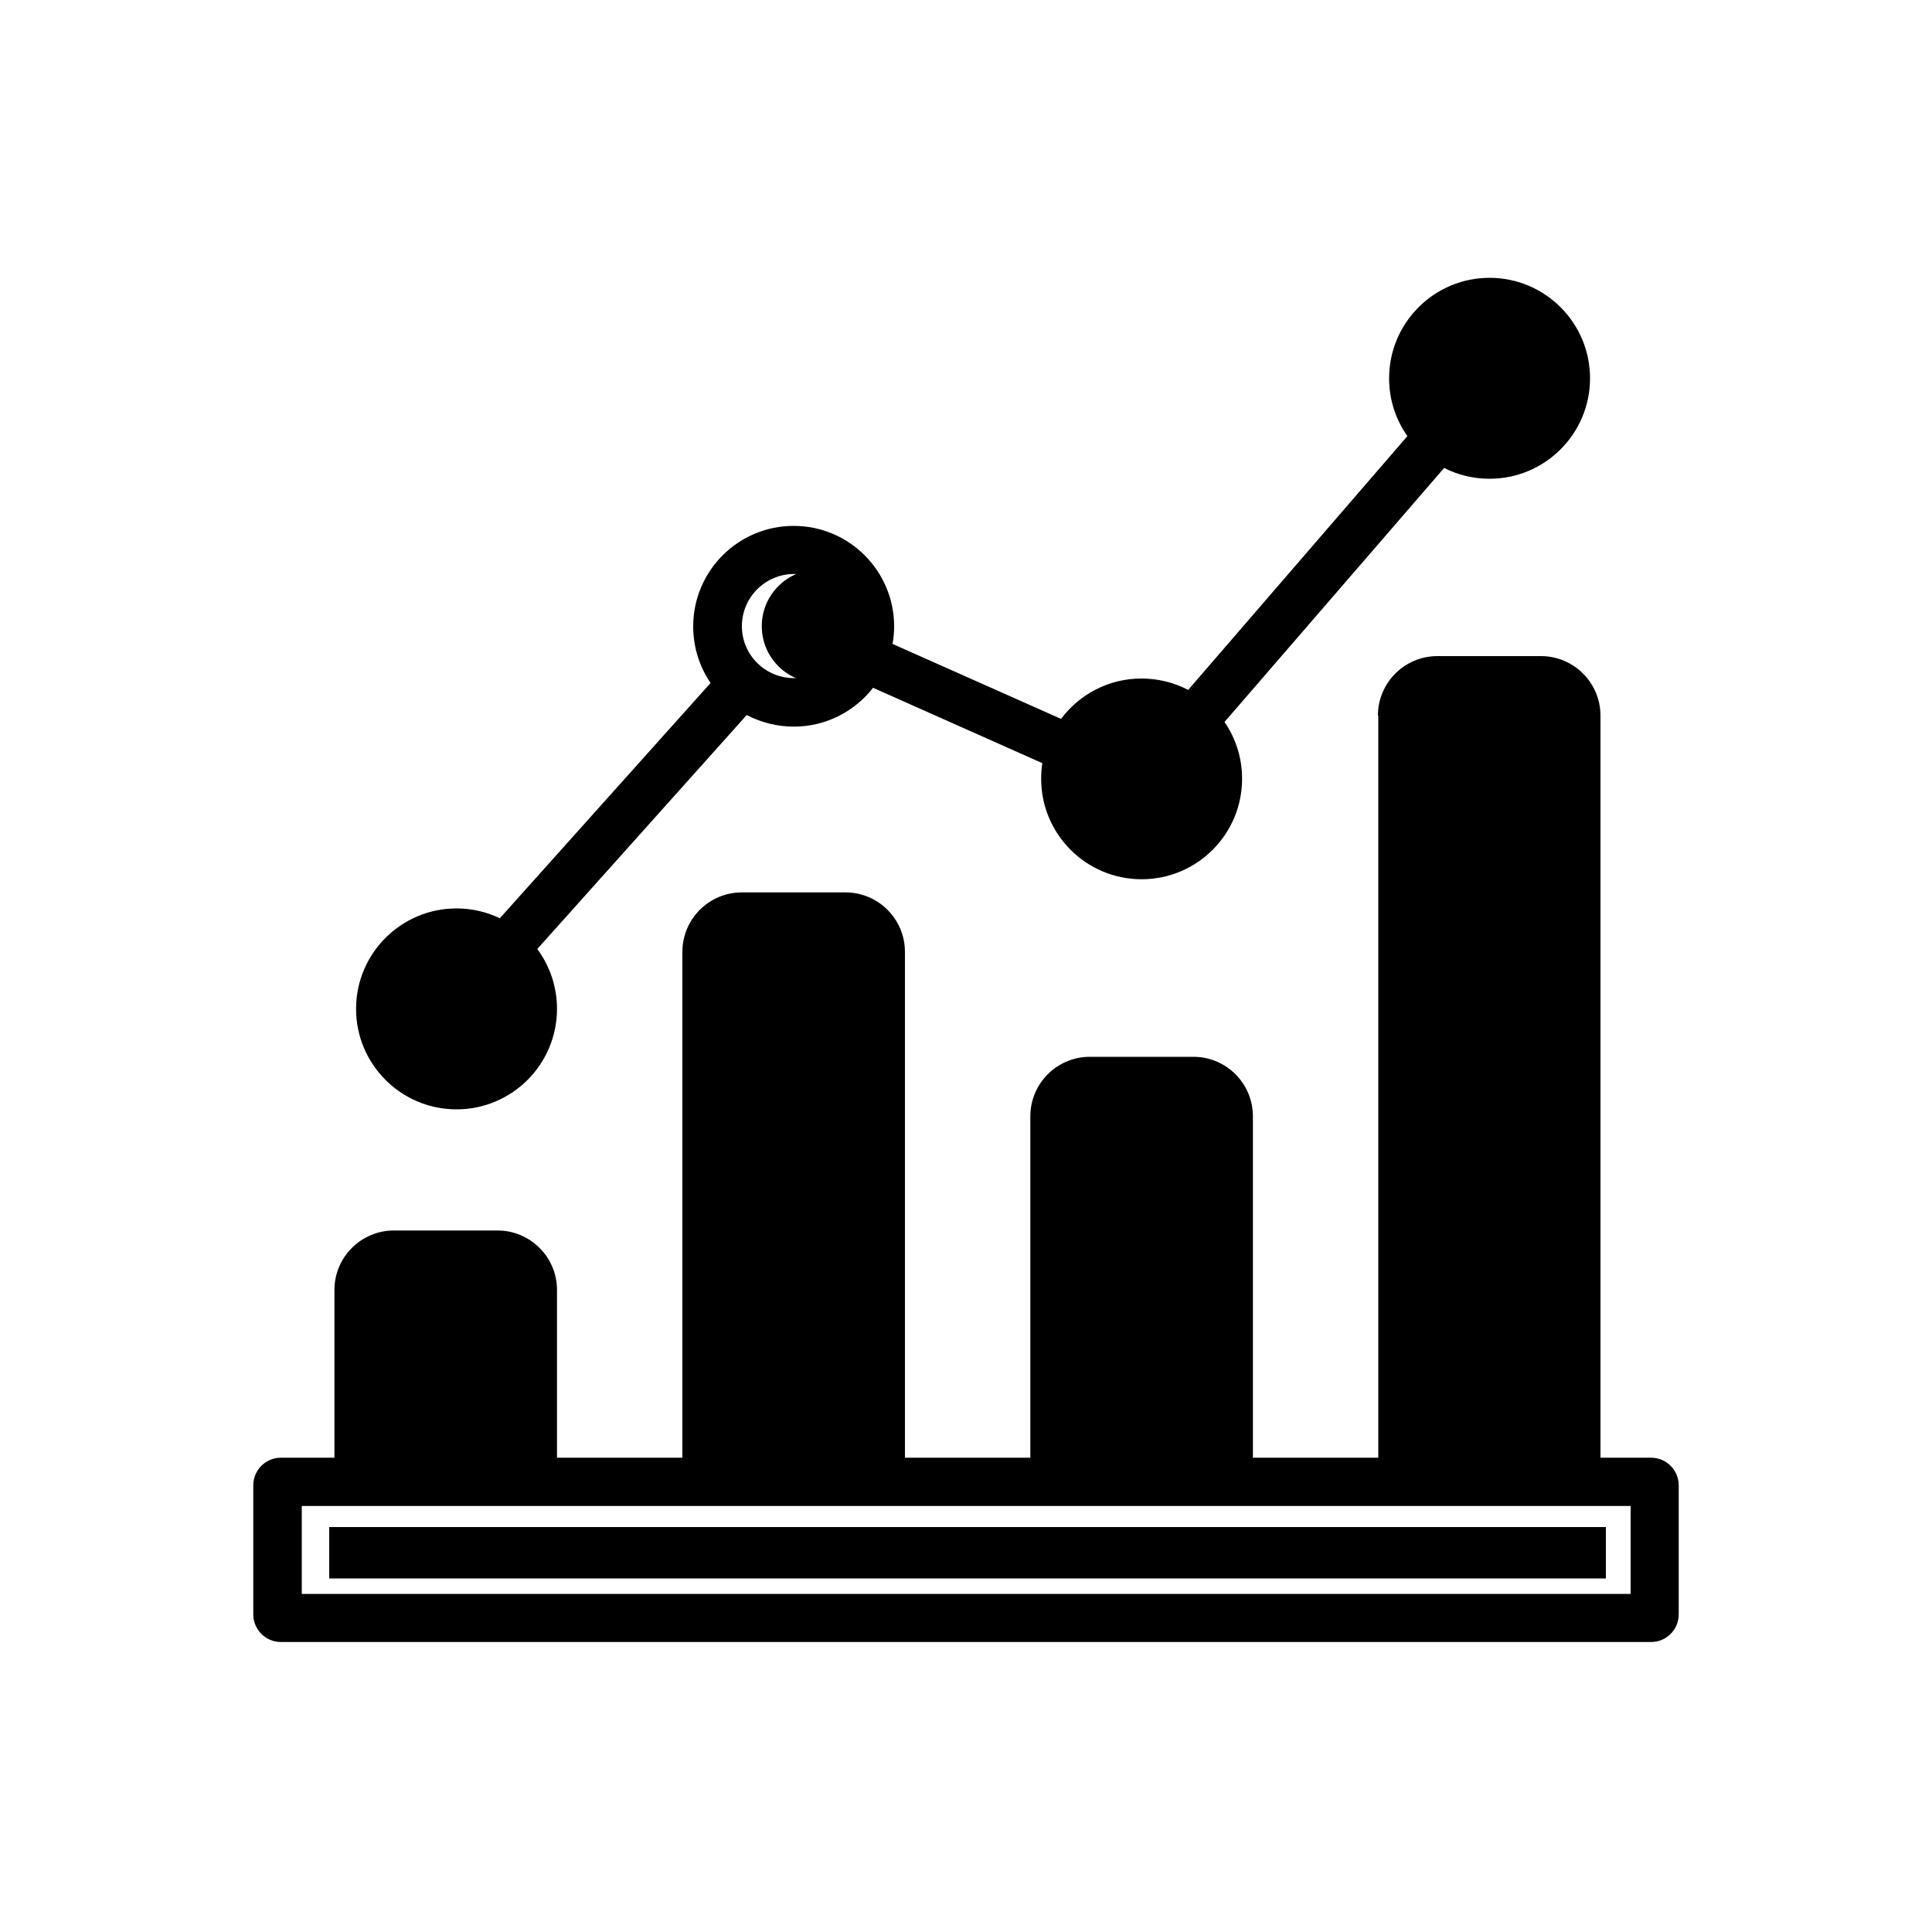
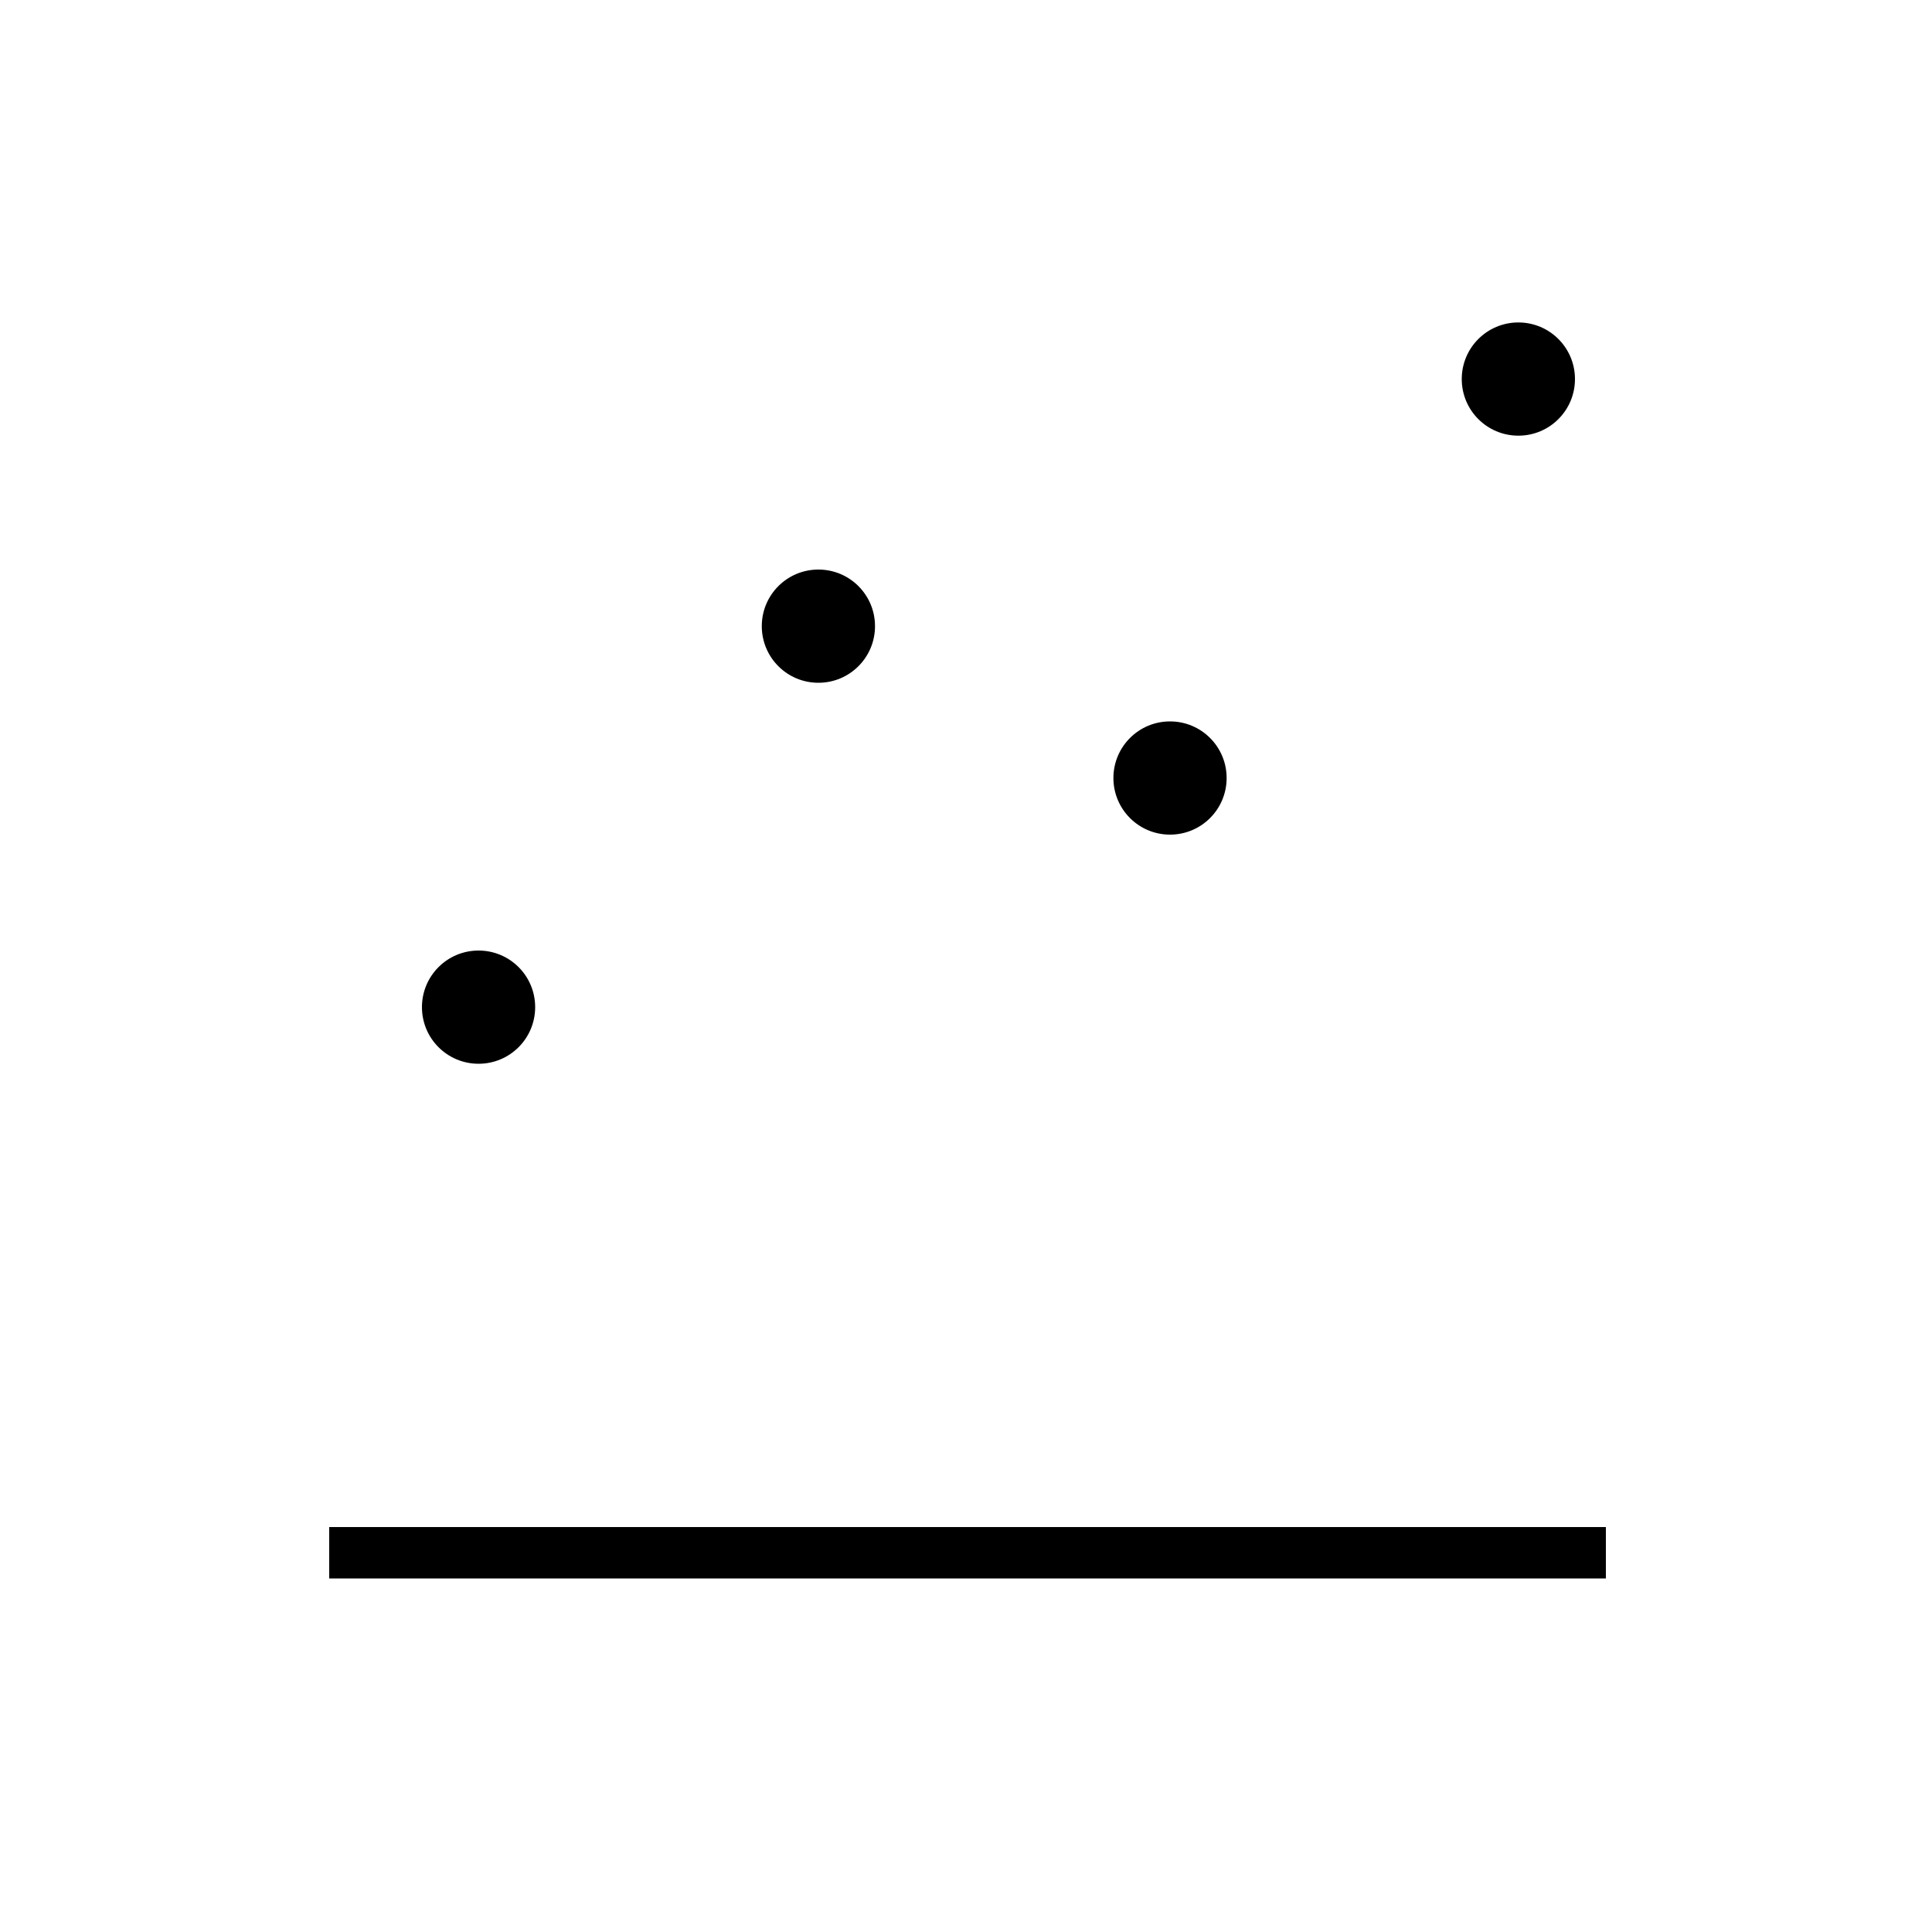
<svg xmlns="http://www.w3.org/2000/svg" id="Layer_1" version="1.1" viewBox="0 0 100 100">
  <path class="ni1" d="M81.52,19.62c0,1.62-1.31,2.93-2.93,2.93s-2.93-1.31-2.93-2.93,1.31-2.93,2.93-2.93,2.93,1.31,2.93,2.93ZM63.49,40.27c0,1.62-1.31,2.93-2.93,2.93s-2.93-1.31-2.93-2.93,1.31-2.93,2.93-2.93,2.93,1.31,2.93,2.93ZM42.36,35.34c1.62,0,2.93-1.31,2.93-2.93s-1.31-2.93-2.93-2.93-2.93,1.31-2.93,2.93,1.31,2.93,2.93,2.93ZM27.7,52.13c0,1.62-1.31,2.93-2.93,2.93s-2.93-1.31-2.93-2.93,1.31-2.93,2.93-2.93,2.93,1.31,2.93,2.93ZM17.04,79.04v2.66h66.08v-2.66H17.04Z" />
-   <path class="ni0" d="M74.4,19.57c0-1.49,1.21-2.7,2.7-2.7s2.7,1.21,2.7,2.7-1.21,2.7-2.7,2.7c-.64,0-1.24-.23-1.7-.6-.02-.02-.04-.04-.06-.05-.02-.02-.04-.03-.06-.05-.54-.49-.87-1.2-.87-1.99ZM72.85,22.58c-.6-.85-.95-1.88-.95-3,0-2.87,2.33-5.2,5.2-5.2s5.2,2.33,5.2,5.2-2.33,5.2-5.2,5.2c-.85,0-1.65-.2-2.35-.56l-11.37,13.15c.58.84.91,1.85.91,2.94,0,2.87-2.33,5.2-5.2,5.2s-5.2-2.33-5.2-5.2c0-.28.02-.55.06-.81l-8.76-3.9c-.95,1.22-2.44,2.01-4.1,2.01-.88,0-1.71-.22-2.44-.6l-10.84,12.11c.64.87,1.02,1.94,1.02,3.1,0,2.87-2.33,5.2-5.2,5.2s-5.2-2.33-5.2-5.2,2.33-5.2,5.2-5.2c.8,0,1.56.18,2.24.51l10.91-12.18c-.57-.83-.9-1.84-.9-2.93,0-2.87,2.33-5.2,5.2-5.2s5.2,2.33,5.2,5.2c0,.31-.03.61-.08.91l8.72,3.88c.95-1.27,2.46-2.09,4.16-2.09.87,0,1.69.21,2.42.59l11.34-13.13ZM59.09,37.61c.66,0,1.26.23,1.72.62.03.03.06.06.09.08.02.02.04.03.06.05.51.49.83,1.18.83,1.94,0,1.49-1.21,2.7-2.7,2.7s-2.7-1.21-2.7-2.7,1.21-2.7,2.7-2.7ZM74.42,36.47c-.32,0-.58.26-.58.58v38.41h6.52v-38.41c0-.32-.26-.58-.58-.58h-5.36ZM71.34,37.04v38.41h-6.49v-17.67c0-1.7-1.38-3.08-3.08-3.08h-5.36c-1.7,0-3.08,1.38-3.08,3.08v17.67h-6.49v-26.18c0-1.7-1.38-3.08-3.08-3.08h-5.36c-1.7,0-3.08,1.38-3.08,3.08v26.18h-6.49v-8.68c0-1.69-1.37-3.08-3.08-3.08h-5.36c-1.69,0-3.08,1.37-3.08,3.08v8.68h-2.77c-.79,0-1.43.64-1.43,1.43v6.68c0,.79.64,1.43,1.43,1.43h70.92c.79,0,1.43-.64,1.43-1.43v-6.68c0-.79-.64-1.43-1.43-1.43h-2.62v-38.41c0-1.7-1.38-3.08-3.08-3.08h-5.36c-1.7,0-3.08,1.38-3.08,3.08ZM38.41,48.7c-.32,0-.58.26-.58.58v26.18h6.52v-26.18c0-.32-.26-.58-.58-.58h-5.36ZM55.84,75.45h6.52v-17.67c0-.32-.26-.58-.58-.58h-5.36c-.32,0-.58.26-.58.58v17.67ZM26.34,75.45v-8.68c0-.32-.26-.58-.58-.58h-5.36c-.32,0-.58.26-.58.58v8.68h6.52ZM15.62,82.5v-4.55h68.78v4.55H15.62ZM43.56,33.51s.01-.02.02-.04c.14-.32.22-.68.22-1.06,0-1.49-1.21-2.7-2.7-2.7s-2.7,1.21-2.7,2.7c0,.77.32,1.46.84,1.95.02.02.04.04.06.05.02.02.04.04.06.06.47.39,1.07.63,1.74.63,1.09,0,2.02-.64,2.45-1.57v-.02s.02-.02.02-.02ZM20.94,52.21c0-1.49,1.21-2.7,2.7-2.7s2.7,1.21,2.7,2.7-1.21,2.7-2.7,2.7-2.7-1.21-2.7-2.7Z" />
</svg>